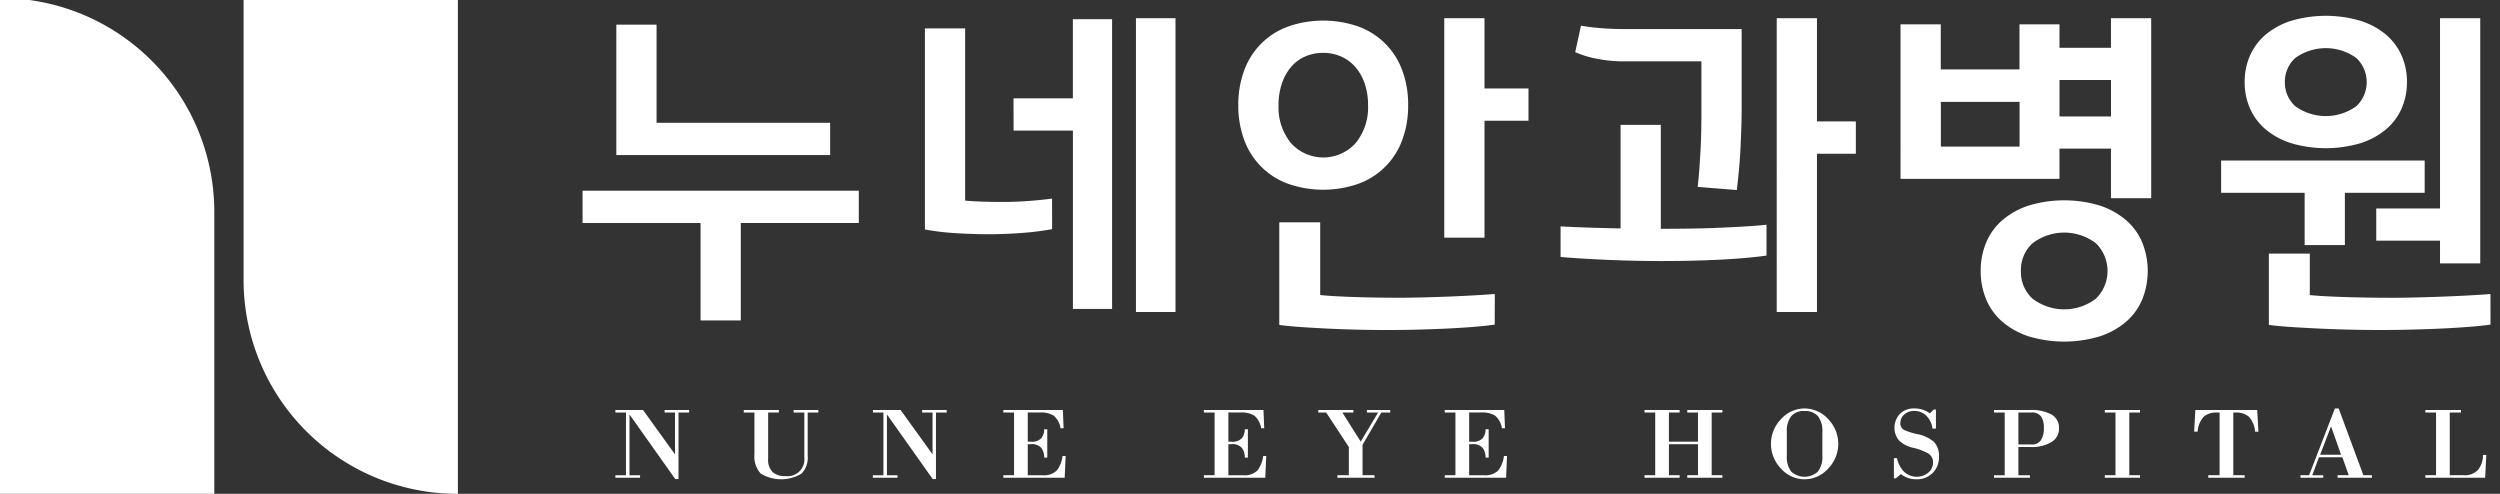
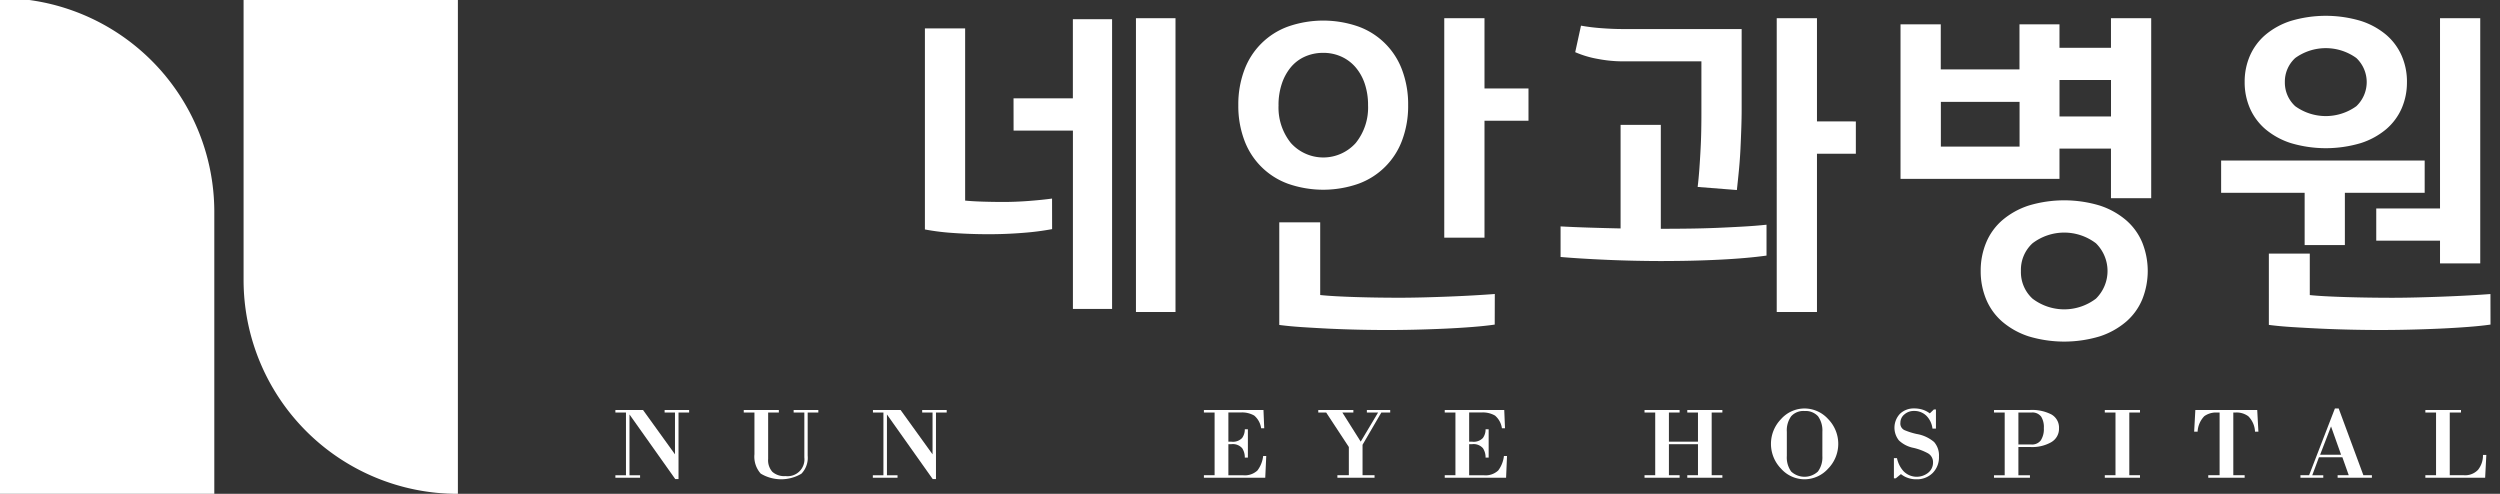
<svg xmlns="http://www.w3.org/2000/svg" width="162" height="32" viewBox="0 0 162 32">
  <rect x="0" y="0" width="162" height="32" fill="#333333" stroke="none" />
  <defs>
    <clipPath id="clip-path">
      <rect id="사각형_19015" data-name="사각형 19015" width="162" height="32" transform="translate(0 0.045)" fill="#fff" />
    </clipPath>
  </defs>
  <g id="그룹_47902" data-name="그룹 47902" transform="translate(0 -0.186)">
    <g id="그룹_47706" data-name="그룹 47706" transform="translate(0 0.14)" clip-path="url(#clip-path)">
      <path id="패스_2277" data-name="패스 2277" d="M13.887,13.831v18.3H0V0A13.86,13.86,0,0,1,13.887,13.831" transform="translate(0 -0.081)" fill="#fff" />
      <path id="패스_2278" data-name="패스 2278" d="M58.681,18.3V0H72.568V32.127A13.86,13.86,0,0,1,58.681,18.3" transform="translate(-42.897 -0.081)" fill="#fff" />
-       <path id="패스_2279" data-name="패스 2279" d="M140.347,17.2h17.9v2.091H150.6v6.316h-2.607V19.294h-7.646Zm16.043-4.4v2.091H142.535V6.441h2.607V12.8Z" transform="translate(-102.597 -4.797)" fill="#fff" />
      <path id="패스_2280" data-name="패스 2280" d="M231.072,18.548a17.283,17.283,0,0,1-1.89.242q-1.094.088-2.221.088-1.149,0-2.254-.077a15.14,15.14,0,0,1-1.878-.231V5.541h2.607V16.7q.464.045,1.116.066t1.337.022q.817,0,1.679-.066t1.5-.154Zm-2.5-8.473h3.845V4.947h2.541V23.72H232.42V12.166h-3.845Zm7.933-5.194h2.563V23.918h-2.563Z" transform="translate(-162.895 -3.655)" fill="#fff" />
      <path id="패스_2281" data-name="패스 2281" d="M298.329,10.515a6.311,6.311,0,0,1,.387-2.267,4.739,4.739,0,0,1,2.839-2.828,6.922,6.922,0,0,1,4.552,0,4.74,4.74,0,0,1,2.84,2.828,6.317,6.317,0,0,1,.387,2.267,6.312,6.312,0,0,1-.387,2.267,4.739,4.739,0,0,1-2.84,2.828,6.917,6.917,0,0,1-4.552,0,4.738,4.738,0,0,1-2.839-2.828,6.306,6.306,0,0,1-.387-2.267m2.607,0a3.659,3.659,0,0,0,.8,2.454,2.824,2.824,0,0,0,4.2,0,3.659,3.659,0,0,0,.8-2.454,4.307,4.307,0,0,0-.21-1.376,3.2,3.2,0,0,0-.6-1.079A2.65,2.65,0,0,0,305,7.368a2.8,2.8,0,0,0-1.171-.242,2.87,2.87,0,0,0-1.182.242,2.517,2.517,0,0,0-.917.693,3.3,3.3,0,0,0-.586,1.079,4.307,4.307,0,0,0-.21,1.376m14.01,14.218q-.6.088-1.436.154t-1.79.11q-.95.043-1.922.066t-1.834.022q-.906,0-1.856-.022T304.24,25q-.917-.045-1.757-.1t-1.5-.143V18.108h2.652v4.71q.4.044.994.077t1.282.055q.685.022,1.425.033t1.426.011q.729,0,1.58-.022t1.679-.055q.829-.033,1.591-.077t1.337-.088Zm-.663-15.3h2.851v2.091h-2.851V19.1h-2.607V4.881h2.607Z" transform="translate(-218.086 -3.655)" fill="#fff" />
      <path id="패스_2282" data-name="패스 2282" d="M382.662,20.618q-1.879,0-3.646-.077t-3.05-.187V18.373q.817.045,1.823.077t2.066.055V11.793h2.607v6.734h.2q.8,0,1.679-.012t1.757-.047q.873-.037,1.7-.084t1.514-.12v2q-1.26.176-3.017.264t-3.635.088m-5.37-15.252a12.313,12.313,0,0,0,1.337.165q.741.055,1.337.055H387.7V10.8q0,.529-.022,1.189t-.055,1.354q-.033.693-.1,1.386t-.133,1.287l-2.541-.2q.066-.55.111-1.177t.077-1.244q.033-.616.044-1.21t.011-1.1V7.677h-5.149a8.6,8.6,0,0,1-1.547-.154,6.477,6.477,0,0,1-1.481-.44Zm15.291,6.207H395.1v2.091h-2.519V23.919h-2.608V4.882h2.608Z" transform="translate(-274.841 -3.656)" fill="#fff" />
      <path id="패스_2283" data-name="패스 2283" d="M468.171,5.277V6.8h3.337V4.881h2.607V16.546h-2.607V13.332h-3.337v1.959h-10.3V5.277h2.608V8.2h5.1V5.277ZM465.585,10.3h-5.1V13.2h5.1Zm-2.519,10.96a4.714,4.714,0,0,1,.354-1.838,3.883,3.883,0,0,1,1.049-1.453,5.02,5.02,0,0,1,1.7-.946,7.982,7.982,0,0,1,4.618,0,5.02,5.02,0,0,1,1.7.946,3.884,3.884,0,0,1,1.05,1.453,4.951,4.951,0,0,1,0,3.675,3.882,3.882,0,0,1-1.05,1.452,5.016,5.016,0,0,1-1.7.946,7.982,7.982,0,0,1-4.618,0,5.015,5.015,0,0,1-1.7-.946,3.881,3.881,0,0,1-1.049-1.452,4.718,4.718,0,0,1-.354-1.838m2.607,0a2.329,2.329,0,0,0,.751,1.794,3.392,3.392,0,0,0,4.11,0,2.517,2.517,0,0,0,0-3.587,3.392,3.392,0,0,0-4.11,0,2.33,2.33,0,0,0-.751,1.794m2.5-10.014h3.337V8.887h-3.337Z" transform="translate(-334.717 -3.655)" fill="#fff" />
      <path id="패스_2284" data-name="패스 2284" d="M535.1,13.682H548.29v2.091h-5.171v3.389h-2.607V15.773H535.1ZM547.141,8.6A4.2,4.2,0,0,1,546.8,10.3a3.771,3.771,0,0,1-1.005,1.353,4.846,4.846,0,0,1-1.646.9,7.937,7.937,0,0,1-4.53,0,4.843,4.843,0,0,1-1.646-.9,3.766,3.766,0,0,1-1.005-1.353,4.2,4.2,0,0,1-.343-1.706,4.2,4.2,0,0,1,.343-1.706,3.766,3.766,0,0,1,1.005-1.353,4.838,4.838,0,0,1,1.646-.9,7.931,7.931,0,0,1,4.53,0,4.841,4.841,0,0,1,1.646.9A3.772,3.772,0,0,1,546.8,6.892a4.2,4.2,0,0,1,.342,1.706m5.414,15.714q-.6.088-1.469.154t-1.845.11q-.973.043-1.978.066t-1.867.022q-.906,0-1.889-.022t-1.945-.066q-.961-.045-1.834-.1t-1.536-.143V19.712h2.652V22.4q.4.044,1.028.077t1.359.055q.729.022,1.5.033t1.458.011q.729,0,1.6-.022t1.735-.055q.862-.033,1.657-.077t1.37-.088ZM539.23,8.6a2.068,2.068,0,0,0,.674,1.563,3.383,3.383,0,0,0,3.956,0,2.149,2.149,0,0,0,0-3.125,3.384,3.384,0,0,0-3.956,0A2.07,2.07,0,0,0,539.23,8.6m5.922,8.187h4.132V4.46h2.607V20.35h-2.607V18.876h-4.132Z" transform="translate(-391.171 -3.234)" fill="#fff" />
      <path id="패스_2285" data-name="패스 2285" d="M152.359,99.811v4.314h-.21l-2.967-4.188v3.938h.686v.164h-1.6v-.164h.686V99.811h-.686v-.164h1.791l2.071,2.874V99.811h-.672v-.164h1.589v.164Z" transform="translate(-108.391 -73.034)" fill="#fff" />
      <path id="패스_2286" data-name="패스 2286" d="M183.324,99.811v2.794a1.484,1.484,0,0,1-.406,1.171,2.566,2.566,0,0,1-2.638-.007,1.648,1.648,0,0,1-.406-1.256v-2.7h-.693v-.164h2.274v.164h-.693v3a1.125,1.125,0,0,0,.273.841,1.157,1.157,0,0,0,.854.276,1.091,1.091,0,0,0,1.218-1.21V99.811h-.693v-.164h1.6v.164Z" transform="translate(-130.986 -73.034)" fill="#fff" />
      <path id="패스_2287" data-name="패스 2287" d="M214.384,99.811v4.314h-.21l-2.967-4.188v3.938h.686v.164h-1.6v-.164h.686V99.811H210.3v-.164h1.791l2.071,2.874V99.811h-.672v-.164h1.589v.164Z" transform="translate(-153.733 -73.034)" fill="#fff" />
-       <path id="패스_2288" data-name="패스 2288" d="M245.7,104.039h-3.975v-.164h.693V99.811h-.693v-.164h3.856l.049,1.184h-.2a1.319,1.319,0,0,0-.448-.822,1.579,1.579,0,0,0-.875-.2h-.8V101.7h.189a.819.819,0,0,0,.7-.237.942.942,0,0,0,.175-.566h.2v1.835h-.2a1.08,1.08,0,0,0-.168-.605.8.8,0,0,0-.707-.263h-.189v2.012h.938a1.2,1.2,0,0,0,.945-.309,1.916,1.916,0,0,0,.371-.94h.2Z" transform="translate(-176.708 -73.034)" fill="#fff" />
      <path id="패스_2289" data-name="패스 2289" d="M294.015,104.039H290.04v-.164h.693V99.811h-.693v-.164H293.9l.049,1.184h-.2a1.318,1.318,0,0,0-.448-.822,1.578,1.578,0,0,0-.875-.2h-.8V101.7h.189a.819.819,0,0,0,.7-.237.942.942,0,0,0,.175-.566h.2v1.835h-.2a1.08,1.08,0,0,0-.168-.605.8.8,0,0,0-.707-.263h-.189v2.012h.938a1.2,1.2,0,0,0,.945-.309,1.914,1.914,0,0,0,.371-.94h.2Z" transform="translate(-212.027 -73.034)" fill="#fff" />
      <path id="패스_2290" data-name="패스 2290" d="M321.68,99.811l-1.218,2.091v1.972h.777v.164h-2.407v-.164h.742v-1.828l-1.47-2.236h-.511v-.164h2.274v.164h-.714l1.19,1.887,1.127-1.887h-.728v-.164h1.512v.164Z" transform="translate(-232.169 -73.034)" fill="#fff" />
      <path id="패스_2291" data-name="패스 2291" d="M352.034,104.039h-3.975v-.164h.693V99.811h-.693v-.164h3.856l.049,1.184h-.2a1.318,1.318,0,0,0-.448-.822,1.579,1.579,0,0,0-.875-.2h-.8V101.7h.189a.819.819,0,0,0,.7-.237.942.942,0,0,0,.175-.566h.2v1.835h-.2a1.08,1.08,0,0,0-.168-.605.8.8,0,0,0-.707-.263h-.189v2.012h.938a1.2,1.2,0,0,0,.945-.309,1.914,1.914,0,0,0,.371-.94h.2Z" transform="translate(-254.44 -73.034)" fill="#fff" />
      <path id="패스_2292" data-name="패스 2292" d="M398.962,104.039v-.164h.693v-2.012h-1.883v2.012h.693v.164h-2.274v-.164h.693V99.811h-.693v-.164h2.274v.164h-.693V101.7h1.883V99.811h-.693v-.164h2.274v.164h-.693v4.063h.693v.164Z" transform="translate(-289.626 -73.034)" fill="#fff" />
      <path id="패스_2293" data-name="패스 2293" d="M430.36,103.179a2.063,2.063,0,0,1-1.526.69,2.035,2.035,0,0,1-1.519-.684,2.3,2.3,0,0,1-.007-3.215,2.045,2.045,0,0,1,1.525-.69,2.071,2.071,0,0,1,1.526.684,2.294,2.294,0,0,1,0,3.216m-.371-2.387a1.59,1.59,0,0,0-.28-1.006,1.089,1.089,0,0,0-.875-.342,1.055,1.055,0,0,0-.868.342,1.556,1.556,0,0,0-.28,1.006v1.565a1.557,1.557,0,0,0,.28,1.006,1.272,1.272,0,0,0,1.735,0,1.547,1.547,0,0,0,.287-1.006Z" transform="translate(-311.898 -72.765)" fill="#fff" />
      <path id="패스_2294" data-name="패스 2294" d="M458.8,103.461a1.441,1.441,0,0,1-1.057.408,1.554,1.554,0,0,1-.539-.086,1.522,1.522,0,0,1-.462-.25l-.336.276h-.119V102.5h.2a1.8,1.8,0,0,0,.427.848,1.192,1.192,0,0,0,1.6.092.835.835,0,0,0,.308-.651.657.657,0,0,0-.343-.612,3.762,3.762,0,0,0-.91-.342,1.913,1.913,0,0,1-.952-.48,1.315,1.315,0,0,1,.063-1.73,1.289,1.289,0,0,1,.917-.348,1.814,1.814,0,0,1,.546.079,1.523,1.523,0,0,1,.469.243l.266-.256h.133v1.242h-.224a1.415,1.415,0,0,0-.385-.822,1.11,1.11,0,0,0-.819-.322.91.91,0,0,0-.616.224.681.681,0,0,0-.259.532.47.47,0,0,0,.266.487,4.581,4.581,0,0,0,.791.25,2.326,2.326,0,0,1,1.127.52,1.319,1.319,0,0,1,.315.94,1.43,1.43,0,0,1-.406,1.065" transform="translate(-333.562 -72.765)" fill="#fff" />
      <path id="패스_2295" data-name="패스 2295" d="M484.1,101.73a2.5,2.5,0,0,1-1.344.316h-.791v1.828h.749v.164h-2.33v-.164h.693V99.81h-.693v-.164h2.337a2.745,2.745,0,0,1,1.386.29.982.982,0,0,1,.49.9,1,1,0,0,1-.5.894m-.671-1.67a.7.7,0,0,0-.6-.25h-.861v2.071h.833a.707.707,0,0,0,.616-.263,1.345,1.345,0,0,0,.2-.8,1.287,1.287,0,0,0-.182-.756" transform="translate(-351.173 -73.033)" fill="#fff" />
      <path id="패스_2296" data-name="패스 2296" d="M507.079,104.039v-.164h.693V99.811h-.693v-.164h2.281v.164h-.693v4.063h.693v.164Z" transform="translate(-370.688 -73.034)" fill="#fff" />
      <path id="패스_2297" data-name="패스 2297" d="M532.56,101.054a1.5,1.5,0,0,0-.434-1,1.273,1.273,0,0,0-.791-.244h-.182v4.063h.735v.165H529.53v-.165h.735V99.811h-.2a1.3,1.3,0,0,0-.791.237,1.556,1.556,0,0,0-.434,1.006h-.224l.077-1.407h4.01l.077,1.407Z" transform="translate(-386.435 -73.034)" fill="#fff" />
      <path id="패스_2298" data-name="패스 2298" d="M556.609,103.77v-.164h.721l-.413-1.164H555.4l-.434,1.164h.714v.164H554.2v-.164h.56l1.673-4.326h.245l1.6,4.326h.552v.164Zm-.427-3.327-.707,1.835h1.358Z" transform="translate(-405.131 -72.765)" fill="#fff" />
      <path id="패스_2299" data-name="패스 2299" d="M588.174,104.039H584.3v-.164h.693V99.811H584.3v-.164h2.309v.164h-.728v4.063h.9a1.152,1.152,0,0,0,.931-.348,1.5,1.5,0,0,0,.322-.967h.217Z" transform="translate(-427.137 -73.034)" fill="#fff" />
    </g>
  </g>
</svg>